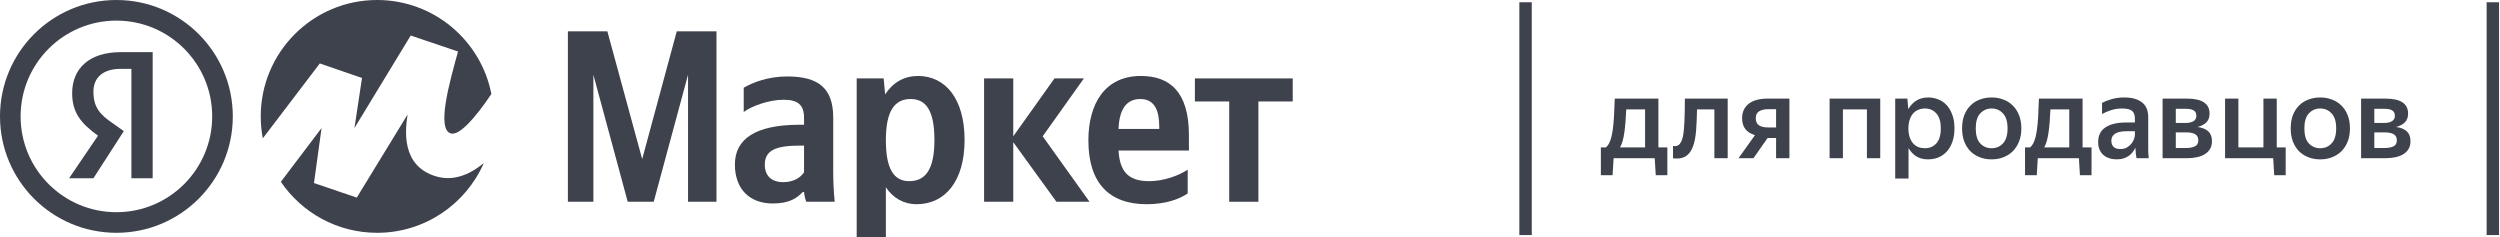
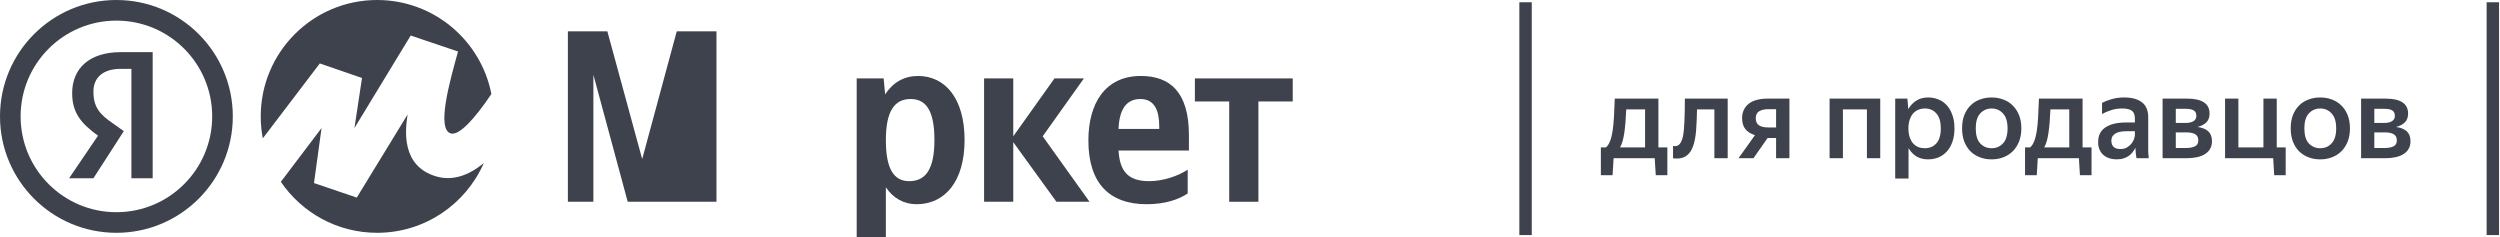
<svg xmlns="http://www.w3.org/2000/svg" width="1106" height="105" viewBox="0 0 1106 105" fill="none">
-   <path d="M277.701 89.259H289.201L304.388 33.064V89.259H316.973V13.863H299.398L284.102 70.383L268.697 13.863H251.231V89.259H262.513V33.064L277.701 89.259Z" fill="#3E424C" />
-   <path d="M368.617 52.049C368.617 38.814 361.891 33.824 348.222 33.824C339.652 33.824 332.926 36.536 329.02 38.814V49.554C332.492 46.95 340.086 44.13 346.703 44.13C352.887 44.13 355.708 46.3 355.708 52.158V55.195H353.646C333.902 55.195 325.115 61.704 325.115 72.77C325.115 83.835 331.841 90.019 341.822 90.019C349.415 90.019 352.67 87.524 355.165 84.92H355.708C355.816 86.33 356.25 88.175 356.684 89.259H369.268C368.834 84.812 368.617 80.364 368.617 75.916V52.049ZM355.708 76.241C354.08 78.628 351.043 80.581 346.486 80.581C341.062 80.581 338.35 77.543 338.35 72.878C338.35 66.695 342.798 64.416 353.863 64.416H355.708V76.241Z" fill="#3E424C" />
+   <path d="M277.701 89.259H289.201V89.259H316.973V13.863H299.398L284.102 70.383L268.697 13.863H251.231V89.259H262.513V33.064L277.701 89.259Z" fill="#3E424C" />
  <path d="M390.93 34.692H378.997V104.99H391.907V82.859C395.161 87.741 399.935 90.344 405.467 90.344C418.051 90.344 426.73 80.255 426.73 61.921C426.73 43.696 418.268 33.607 406.118 33.607C400.043 33.607 395.053 36.428 391.581 41.743L390.93 34.692ZM402.213 80.147C395.378 80.147 391.907 74.614 391.907 62.03C391.907 49.337 395.595 43.804 402.864 43.804C409.915 43.804 413.387 49.337 413.387 61.921C413.387 74.614 409.698 80.147 402.213 80.147Z" fill="#3E424C" />
  <path d="M467.361 89.259H482.006L461.286 60.294L479.511 34.692H466.493L448.268 60.294V34.692H435.358V89.259H448.268V62.898L467.361 89.259Z" fill="#3E424C" />
  <path d="M525.434 85.571V75.048C521.42 77.76 514.694 80.147 508.402 80.147C498.964 80.147 495.384 75.699 494.842 66.586H525.977V59.752C525.977 40.767 517.623 33.607 504.714 33.607C488.983 33.607 481.498 45.649 481.498 62.138C481.498 81.123 490.828 90.344 507.317 90.344C515.562 90.344 521.637 88.175 525.434 85.571ZM504.497 43.804C510.897 43.804 512.85 49.12 512.85 55.955V57.039H494.842C495.167 48.361 498.313 43.804 504.497 43.804Z" fill="#3E424C" />
  <path d="M571.902 44.889V34.692H528.617V44.889H543.805V89.259H556.714V44.889H571.902Z" fill="#3E424C" />
  <path fill-rule="evenodd" clip-rule="evenodd" d="M51.496 93.873C74.9 93.873 93.873 74.9 93.873 51.496C93.873 28.092 74.9 9.119 51.496 9.119C28.092 9.119 9.119 28.092 9.119 51.496C9.119 74.9 28.092 93.873 51.496 93.873ZM51.496 102.992C79.936 102.992 102.992 79.936 102.992 51.496C102.992 23.055 79.936 0 51.496 0C23.055 0 0 23.055 0 51.496C0 79.936 23.055 102.992 51.496 102.992Z" fill="#3E424C" />
  <path d="M58.133 30.459H53.428C45.363 30.459 41.33 34.492 41.33 40.541C41.33 47.263 44.018 50.623 50.068 54.656L54.773 58.017L41.33 78.853H30.576L43.346 60.033C35.953 54.656 31.92 49.951 31.92 41.213C31.92 30.459 39.313 23.066 53.428 23.066H67.543V78.853H58.133V30.459Z" fill="#3E424C" />
  <path fill-rule="evenodd" clip-rule="evenodd" d="M214.033 72.149C206.074 90.305 187.943 102.992 166.846 102.992C149.135 102.992 133.51 94.049 124.243 80.435L142.257 56.646L138.91 80.978L157.835 87.415L180.324 50.644C179.238 57.601 177.447 73.352 192.793 77.988C200.266 80.246 207.427 77.562 214.033 72.149ZM217.387 41.572C210.128 52.436 203.16 60.066 199.47 59.041C193.028 57.251 198.834 36.427 202.578 22.997L202.578 22.997L202.636 22.788L181.696 15.716L156.805 56.646L160.152 34.503L141.485 28.066L116.263 61.207C115.664 58.062 115.35 54.816 115.351 51.496C115.351 23.054 138.404 0 166.846 0C191.889 0 212.761 17.879 217.387 41.572Z" fill="#3E424C" />
  <path d="M674.905 0.999L674.905 103.991" stroke="#3E424C" stroke-width="5.493" />
  <path d="M710.457 65.219C711.236 64.541 711.846 63.61 712.286 62.424C712.761 61.239 713.133 59.765 713.404 58.004C713.675 56.209 713.878 54.126 714.014 51.754C714.149 49.383 714.268 46.673 714.369 43.625H733.677V65.219H737.64V77.515H732.508L732.051 69.995H713.861L713.404 77.515H708.222V65.219H710.457ZM727.783 65.219V48.401H719.45C719.281 52.567 718.993 56.022 718.587 58.766C718.214 61.476 717.587 63.627 716.707 65.219H727.783ZM744.466 60.646C744.839 58.919 745.076 56.683 745.178 53.939C745.313 51.162 745.381 47.724 745.381 43.625L764.333 43.625V69.995H758.439V48.401H750.767C750.699 51.89 750.564 54.972 750.36 57.648C750.157 60.324 749.734 62.594 749.09 64.457C748.48 66.286 747.583 67.692 746.397 68.674C745.245 69.656 743.687 70.147 741.723 70.147C741.452 70.147 741.181 70.13 740.91 70.097C740.673 70.097 740.419 70.08 740.148 70.046V64.558C740.486 64.626 740.74 64.66 740.91 64.66C741.824 64.66 742.553 64.338 743.095 63.694C743.67 63.017 744.128 62.001 744.466 60.646ZM770.703 52.263C770.703 50.84 770.974 49.587 771.516 48.503C772.058 47.419 772.804 46.521 773.752 45.81C774.734 45.065 775.903 44.523 777.258 44.184C778.647 43.811 780.171 43.625 781.831 43.625H791.637V69.995H785.743V61.052H781.983L775.734 69.995L769.128 69.995L776.394 59.782C774.565 59.24 773.159 58.36 772.177 57.14C771.195 55.921 770.703 54.295 770.703 52.263ZM785.743 56.378V48.299H782.288C780.662 48.299 779.324 48.604 778.274 49.214C777.258 49.824 776.75 50.84 776.75 52.263C776.75 53.719 777.207 54.769 778.122 55.413C779.07 56.056 780.408 56.378 782.135 56.378H785.743ZM809.413 43.625L831.82 43.625V69.995H825.926V48.401H815.307V69.995H809.413V43.625ZM852.971 70.503C850.973 70.503 849.245 70.063 847.789 69.182C846.366 68.267 845.214 67.048 844.334 65.524V78.988H838.44V43.625H843.825L844.232 48.299C845.113 46.707 846.281 45.454 847.738 44.539C849.194 43.591 850.973 43.117 853.073 43.117C854.631 43.117 856.104 43.405 857.493 43.98C858.916 44.523 860.152 45.369 861.202 46.521C862.252 47.639 863.082 49.062 863.692 50.789C864.335 52.483 864.657 54.481 864.657 56.785C864.657 59.122 864.335 61.154 863.692 62.882C863.082 64.575 862.235 65.998 861.151 67.15C860.101 68.267 858.865 69.114 857.442 69.69C856.02 70.232 854.529 70.503 852.971 70.503ZM851.548 65.575C853.649 65.575 855.342 64.863 856.629 63.441C857.95 61.984 858.611 59.765 858.611 56.785C858.611 53.837 857.95 51.636 856.629 50.179C855.342 48.723 853.665 47.995 851.599 47.995C850.549 47.995 849.584 48.181 848.703 48.553C847.822 48.892 847.043 49.434 846.366 50.179C845.722 50.925 845.214 51.856 844.842 52.974C844.469 54.058 844.283 55.328 844.283 56.785C844.283 58.275 844.469 59.579 844.842 60.697C845.214 61.781 845.722 62.695 846.366 63.441C847.009 64.152 847.772 64.694 848.652 65.066C849.567 65.405 850.532 65.575 851.548 65.575ZM881.082 70.503C879.219 70.503 877.491 70.198 875.899 69.588C874.307 68.979 872.918 68.098 871.733 66.946C870.581 65.761 869.667 64.321 868.989 62.627C868.346 60.934 868.024 58.986 868.024 56.785C868.024 54.583 868.346 52.635 868.989 50.941C869.667 49.248 870.581 47.825 871.733 46.673C872.918 45.488 874.307 44.607 875.899 44.031C877.491 43.422 879.219 43.117 881.082 43.117C882.945 43.117 884.672 43.422 886.264 44.031C887.856 44.607 889.245 45.488 890.431 46.673C891.616 47.825 892.548 49.248 893.225 50.941C893.903 52.635 894.241 54.583 894.241 56.785C894.241 58.986 893.903 60.934 893.225 62.627C892.548 64.321 891.616 65.761 890.431 66.946C889.245 68.098 887.856 68.979 886.264 69.588C884.672 70.198 882.945 70.503 881.082 70.503ZM881.082 65.575C883.114 65.575 884.791 64.863 886.112 63.441C887.467 62.018 888.144 59.799 888.144 56.785C888.144 53.804 887.467 51.602 886.112 50.179C884.791 48.723 883.114 47.995 881.082 47.995C879.083 47.995 877.406 48.723 876.052 50.179C874.731 51.602 874.07 53.804 874.07 56.785C874.07 59.799 874.731 62.018 876.052 63.441C877.406 64.863 879.083 65.575 881.082 65.575ZM898.114 65.219C898.893 64.541 899.503 63.61 899.943 62.424C900.417 61.239 900.79 59.765 901.061 58.004C901.332 56.209 901.535 54.126 901.671 51.754C901.806 49.383 901.925 46.673 902.026 43.625L921.334 43.625V65.219H925.297V77.515H920.165L919.708 69.995H901.518L901.061 77.515H895.878V65.219H898.114ZM915.44 65.219V48.401H907.107C906.938 52.567 906.65 56.022 906.243 58.766C905.871 61.476 905.244 63.627 904.363 65.219H915.44ZM944.681 65.371C944.41 65.981 944.038 66.591 943.564 67.2C943.123 67.81 942.564 68.369 941.887 68.877C941.243 69.351 940.464 69.741 939.55 70.046C938.635 70.35 937.568 70.503 936.349 70.503C935.197 70.503 934.13 70.334 933.148 69.995C932.165 69.69 931.302 69.216 930.556 68.572C929.845 67.929 929.269 67.133 928.829 66.184C928.422 65.202 928.219 64.084 928.219 62.831C928.219 59.952 929.286 57.801 931.42 56.378C933.554 54.922 936.569 54.193 940.464 54.193H944.478V52.567C944.478 50.84 944.038 49.654 943.157 49.011C942.276 48.333 940.82 47.995 938.787 47.995C937.06 47.995 935.434 48.248 933.91 48.757C932.419 49.231 931.098 49.79 929.947 50.433V45.505C930.997 44.929 932.386 44.387 934.113 43.879C935.841 43.371 937.72 43.117 939.753 43.117C943.14 43.117 945.748 43.828 947.577 45.251C949.44 46.64 950.372 48.875 950.372 51.958V65.727C950.372 66.032 950.372 66.387 950.372 66.794C950.406 67.166 950.423 67.556 950.423 67.963C950.457 68.369 950.491 68.758 950.524 69.131C950.558 69.47 950.592 69.758 950.626 69.995H945.189C945.088 69.521 944.986 68.86 944.885 68.013C944.817 67.166 944.766 66.404 944.732 65.727L944.681 65.371ZM937.975 65.93C939.228 65.93 940.261 65.676 941.074 65.168C941.921 64.626 942.598 64.016 943.106 63.339C943.614 62.627 943.97 61.933 944.173 61.256C944.376 60.578 944.478 60.104 944.478 59.833V58.055H940.82C938.483 58.055 936.772 58.427 935.688 59.172C934.604 59.884 934.062 60.9 934.062 62.221C934.062 63.373 934.384 64.287 935.028 64.965C935.705 65.608 936.687 65.93 937.975 65.93ZM956.73 43.625H967.501C974.174 43.625 977.511 45.827 977.511 50.23C977.511 51.856 977.054 53.143 976.139 54.092C975.258 55.006 973.954 55.7 972.227 56.175C974.361 56.48 975.953 57.14 977.003 58.156C978.053 59.172 978.578 60.612 978.578 62.475C978.578 63.762 978.307 64.88 977.765 65.829C977.223 66.777 976.461 67.556 975.478 68.166C974.53 68.775 973.361 69.233 971.973 69.538C970.584 69.842 969.06 69.995 967.4 69.995H956.73V43.625ZM962.573 48.147V54.396H966.892C968.314 54.396 969.466 54.142 970.347 53.634C971.227 53.092 971.668 52.313 971.668 51.297C971.668 50.111 971.278 49.299 970.499 48.858C969.754 48.384 968.653 48.147 967.197 48.147H962.573ZM962.573 58.563V65.473H967.095C968.721 65.473 970.025 65.236 971.007 64.761C972.023 64.287 972.532 63.407 972.532 62.119C972.532 60.832 972.074 59.918 971.16 59.376C970.279 58.834 968.873 58.563 966.943 58.563H962.573ZM1005.66 69.995L984.367 69.995V43.625H990.261V65.219L1001.34 65.219V43.625L1007.23 43.625V65.219H1011.19V77.515H1006.11L1005.66 69.995ZM1026.46 70.503C1024.6 70.503 1022.87 70.198 1021.28 69.588C1019.69 68.979 1018.3 68.098 1017.11 66.946C1015.96 65.761 1015.05 64.321 1014.37 62.627C1013.73 60.934 1013.41 58.986 1013.41 56.785C1013.41 54.583 1013.73 52.635 1014.37 50.941C1015.05 49.248 1015.96 47.825 1017.11 46.673C1018.3 45.488 1019.69 44.607 1021.28 44.031C1022.87 43.422 1024.6 43.117 1026.46 43.117C1028.33 43.117 1030.05 43.422 1031.65 44.031C1033.24 44.607 1034.63 45.488 1035.81 46.673C1037 47.825 1037.93 49.248 1038.61 50.941C1039.28 52.635 1039.62 54.583 1039.62 56.785C1039.62 58.986 1039.28 60.934 1038.61 62.627C1037.93 64.321 1037 65.761 1035.81 66.946C1034.63 68.098 1033.24 68.979 1031.65 69.588C1030.05 70.198 1028.33 70.503 1026.46 70.503ZM1026.46 65.575C1028.5 65.575 1030.17 64.863 1031.49 63.441C1032.85 62.018 1033.53 59.799 1033.53 56.785C1033.53 53.804 1032.85 51.602 1031.49 50.179C1030.17 48.723 1028.5 47.995 1026.46 47.995C1024.47 47.995 1022.79 48.723 1021.43 50.179C1020.11 51.602 1019.45 53.804 1019.45 56.785C1019.45 59.799 1020.11 62.018 1021.43 63.441C1022.79 64.863 1024.47 65.575 1026.46 65.575ZM1044.55 43.625H1055.33C1062 43.625 1065.34 45.827 1065.34 50.23C1065.34 51.856 1064.88 53.143 1063.96 54.092C1063.08 55.006 1061.78 55.7 1060.05 56.175C1062.19 56.48 1063.78 57.14 1064.83 58.156C1065.88 59.172 1066.4 60.612 1066.4 62.475C1066.4 63.762 1066.13 64.88 1065.59 65.829C1065.05 66.777 1064.29 67.556 1063.3 68.166C1062.35 68.775 1061.19 69.233 1059.8 69.538C1058.41 69.842 1056.88 69.995 1055.22 69.995H1044.55V43.625ZM1050.4 48.147V54.396H1054.72C1056.14 54.396 1057.29 54.142 1058.17 53.634C1059.05 53.092 1059.49 52.313 1059.49 51.297C1059.49 50.111 1059.1 49.299 1058.32 48.858C1057.58 48.384 1056.48 48.147 1055.02 48.147H1050.4ZM1050.4 58.563V65.473H1054.92C1056.55 65.473 1057.85 65.236 1058.83 64.761C1059.85 64.287 1060.36 63.407 1060.36 62.119C1060.36 60.832 1059.9 59.918 1058.98 59.376C1058.1 58.834 1056.7 58.563 1054.77 58.563H1050.4Z" fill="#3E424C" />
  <path d="M1102.83 0.999L1102.83 103.991" stroke="#3E424C" stroke-width="5.493" />
</svg>